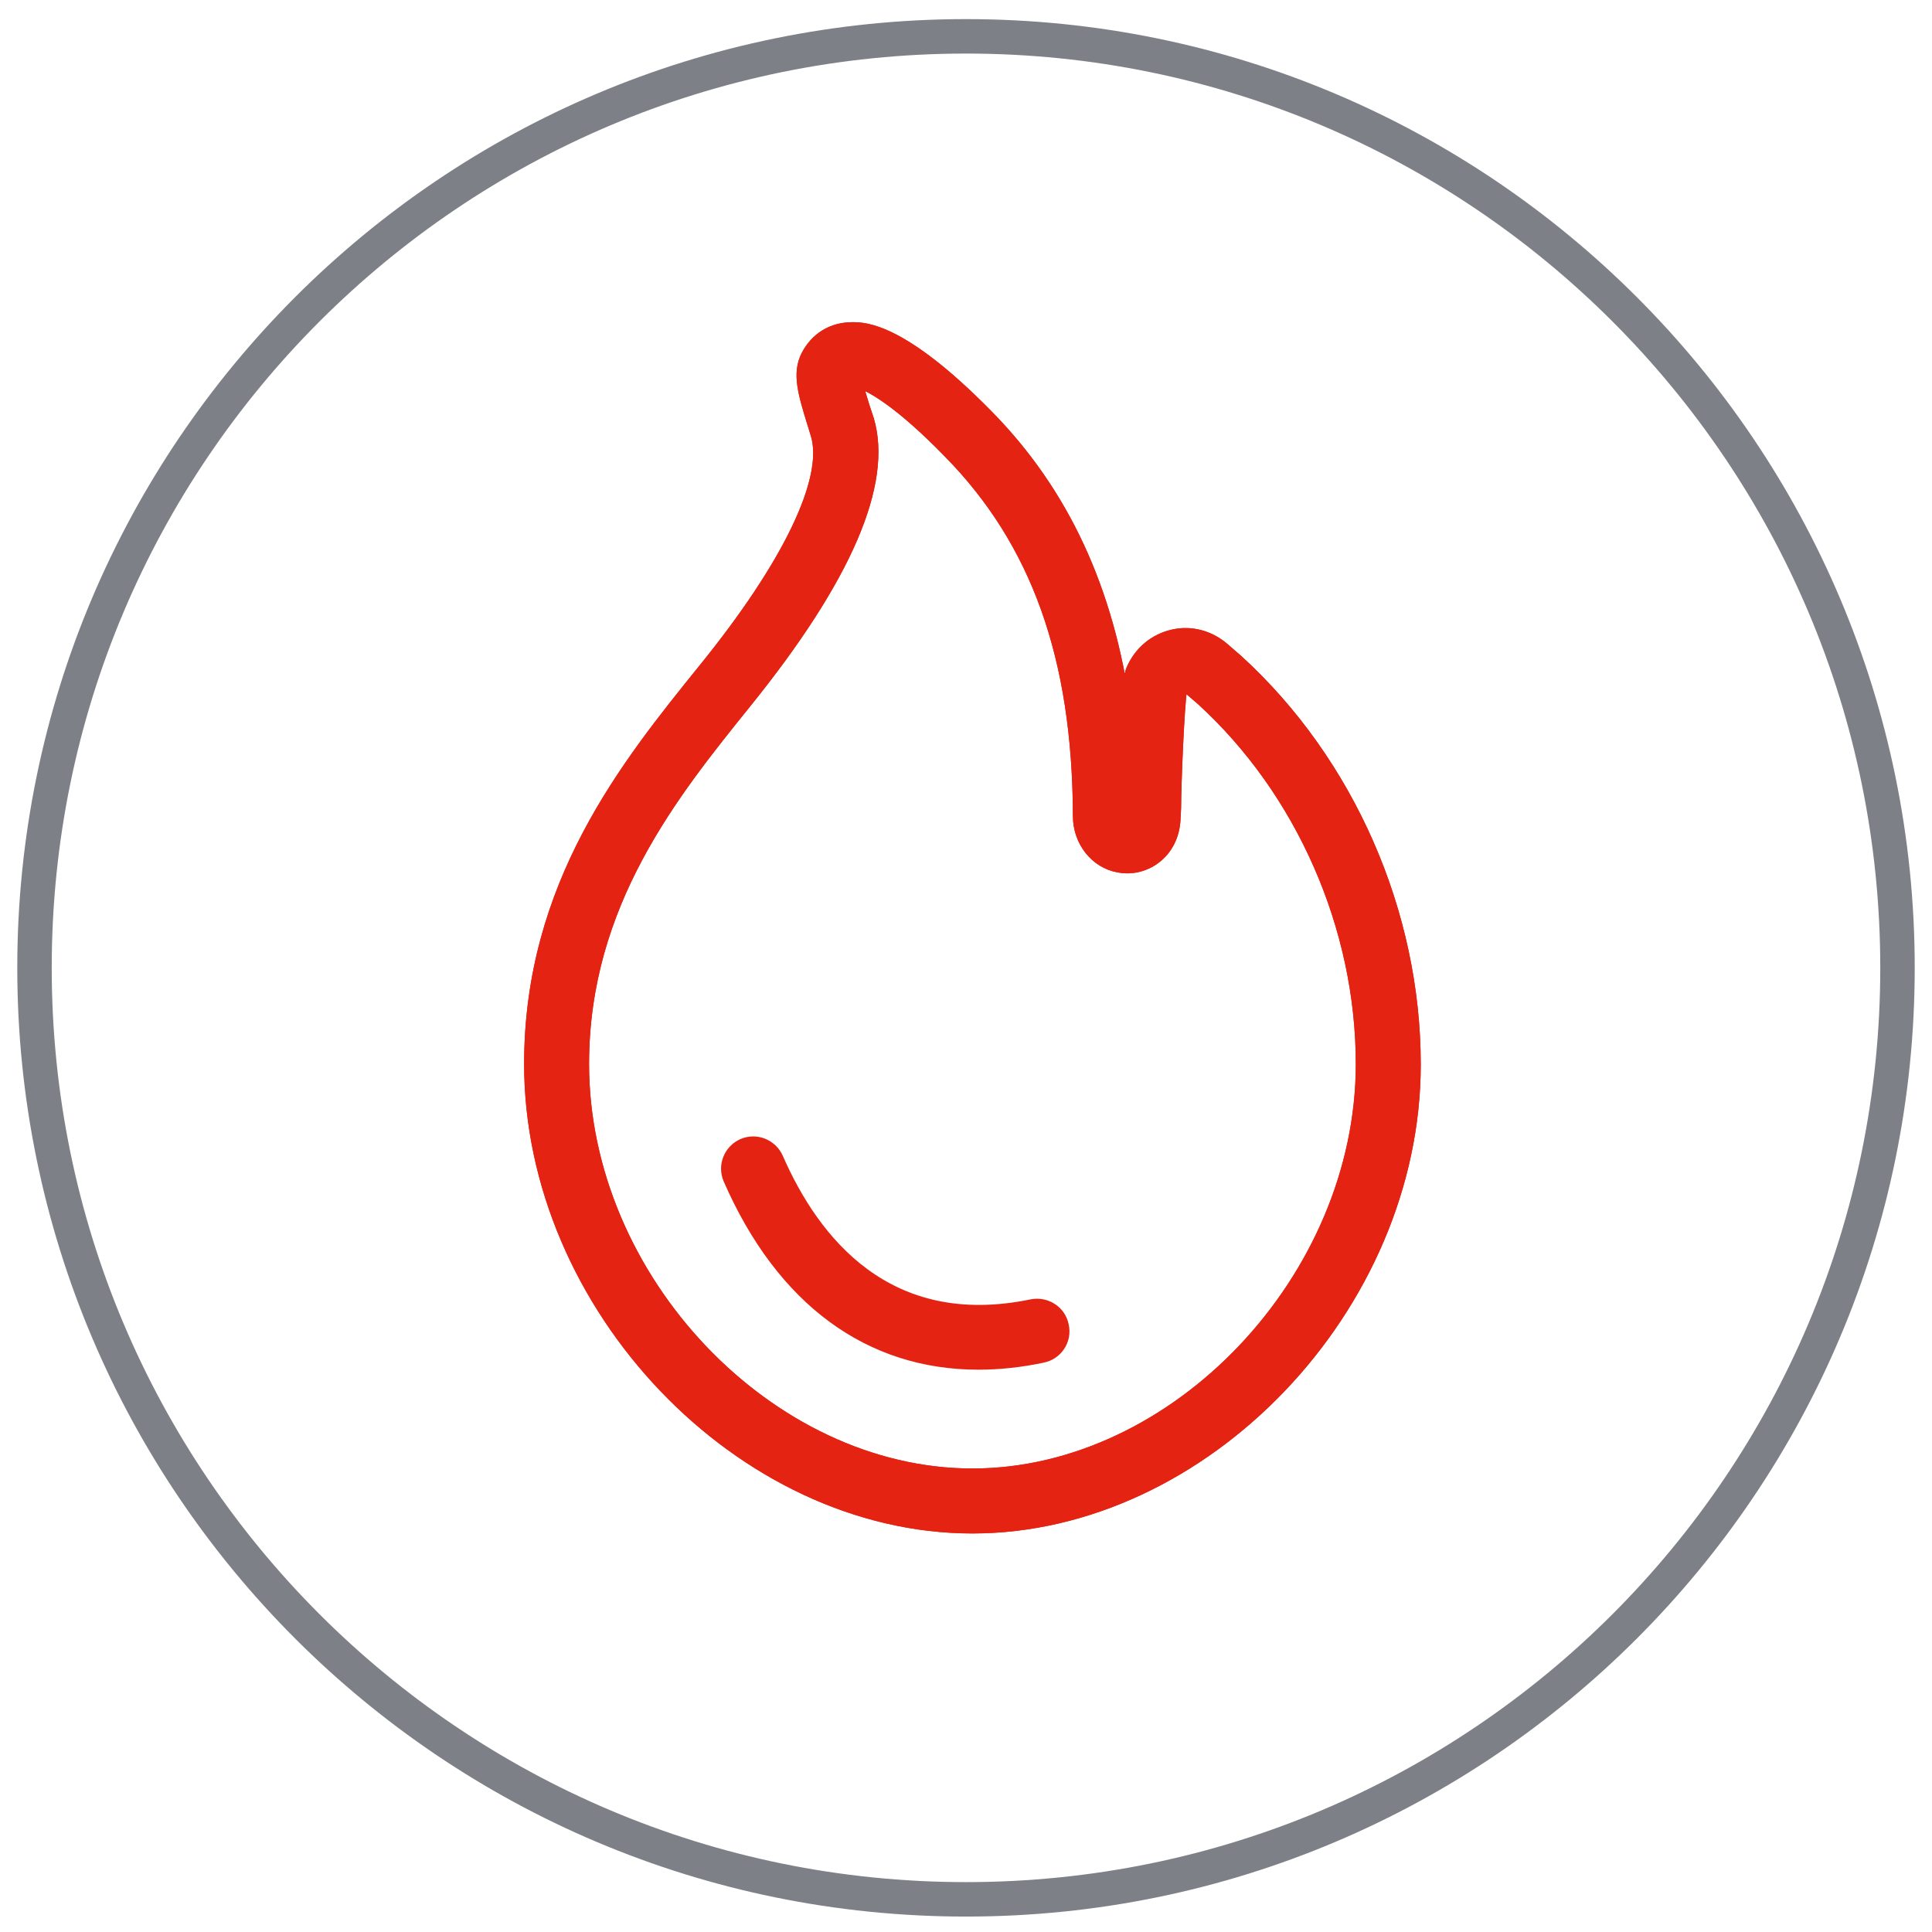
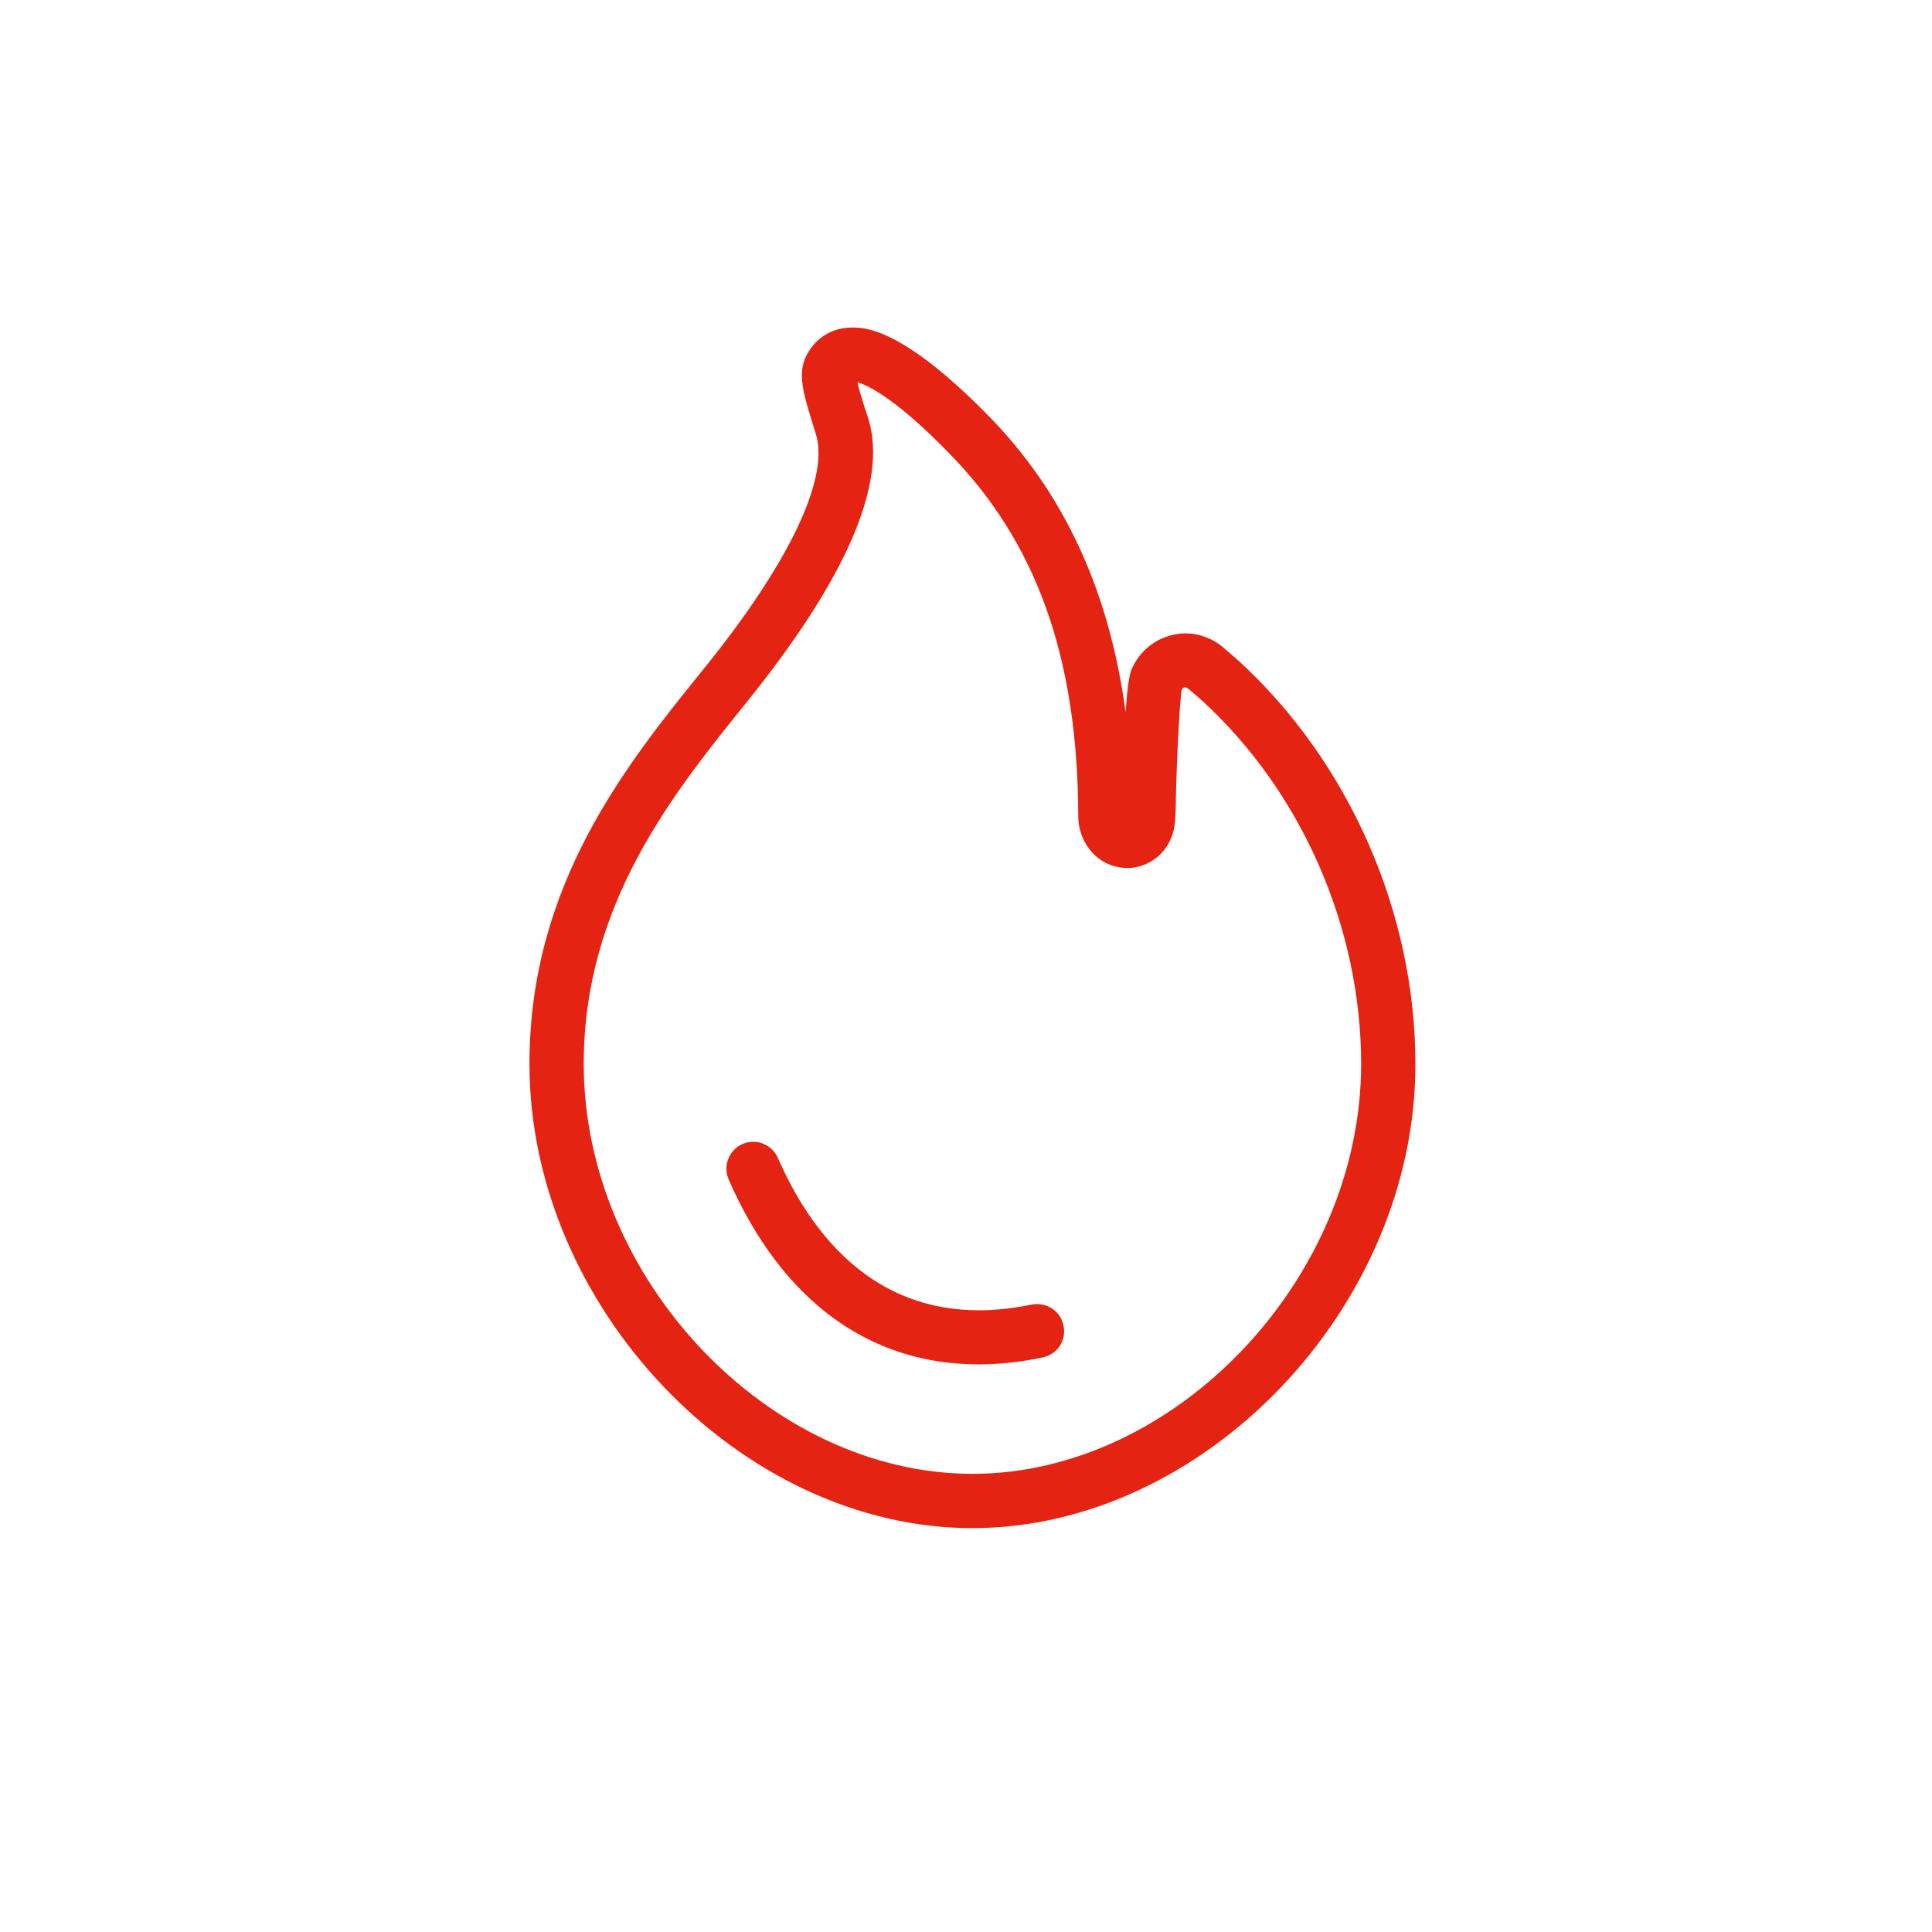
<svg xmlns="http://www.w3.org/2000/svg" version="1.1" id="Calque_1" x="0px" y="0px" viewBox="0 0 42 42" style="enable-background:new 0 0 42 42;" xml:space="preserve">
  <style type="text/css">
	.st0{fill:none;stroke:#919297;stroke-width:0.88;stroke-miterlimit:10;}
	.st1{fill:#E21619;}
	.st2{fill:none;stroke:#E21619;stroke-width:0.612;stroke-miterlimit:10;}
	.st3{clip-path:url(#SVGID_3_);}
	.st4{clip-path:url(#SVGID_4_);fill:none;stroke:#919297;stroke-width:2;stroke-miterlimit:10;}
	.st5{clip-path:url(#SVGID_4_);fill:#E21619;}
	.st6{clip-path:url(#SVGID_4_);fill:none;stroke:#E21619;stroke-width:0.742;stroke-miterlimit:10;}
	.st7{clip-path:url(#SVGID_4_);fill:#FFFFFF;}
	.st8{clip-path:url(#SVGID_4_);fill:none;stroke:#E21619;stroke-width:0.355;stroke-miterlimit:10;}
	.st9{fill:none;stroke:#7E8088;stroke-width:0.751;stroke-miterlimit:10;}
	.st10{fill:none;stroke:#7E8088;stroke-width:0.746;stroke-miterlimit:10;}
	.st11{fill:none;stroke:#E21619;stroke-width:0.285;stroke-miterlimit:10;}
	.st12{fill:none;stroke:#7E8088;stroke-width:0.741;stroke-miterlimit:10;}
	.st13{fill:none;stroke:#E21619;stroke-width:1.185;stroke-miterlimit:10;}
	.st14{fill:none;stroke:#E21619;stroke-width:0.476;stroke-miterlimit:10;}
	.st15{fill:none;stroke:#7E8088;stroke-width:0.727;stroke-miterlimit:10;}
	.st16{fill:none;stroke:#E21619;stroke-width:0.373;stroke-miterlimit:10;}
	.st17{fill:none;stroke:#7E8088;stroke-width:0.749;stroke-miterlimit:10;}
	.st18{fill:none;stroke:#E21619;stroke-width:1.387;stroke-linecap:round;stroke-linejoin:round;stroke-miterlimit:10;}
	.st19{fill:none;stroke:#7E8088;stroke-width:0.744;stroke-miterlimit:10;}
	.st20{fill:none;stroke:#E21619;stroke-width:1.669;stroke-linecap:round;stroke-linejoin:round;stroke-miterlimit:10;}
	.st21{fill:none;stroke:#E21619;stroke-width:0.308;stroke-miterlimit:10;}
	.st22{fill:none;stroke:#E21619;stroke-width:0.215;stroke-miterlimit:10;}
	.st23{fill:none;stroke:#E21619;stroke-width:0.15;stroke-miterlimit:10;}
	.st24{fill:#E42313;}
	.st25{fill:none;stroke:#E42313;stroke-width:0.25;stroke-miterlimit:10;}
	.st26{fill:none;stroke:#E42313;stroke-width:0.232;stroke-miterlimit:10;}
	.st27{fill:none;}
	.st28{fill:#E21619;stroke:#E21619;stroke-width:0.5;stroke-linecap:round;stroke-linejoin:round;stroke-miterlimit:10;}
	.st29{fill:none;stroke:#E21619;stroke-width:0.373;stroke-miterlimit:10;}
	.st30{fill:none;stroke:#E21619;stroke-width:2.318;stroke-linecap:round;stroke-linejoin:round;stroke-miterlimit:10;}
	.st31{fill:none;stroke:#E21619;stroke-width:0.346;stroke-linecap:round;stroke-linejoin:round;stroke-miterlimit:10;}
</style>
-   <path class="st17" d="M0.75,21.04c0,11.18,9.07,20.25,20.25,20.25c11.18,0,20.25-9.07,20.25-20.25S32.18,0.79,21,0.79  C9.82,0.79,0.75,9.86,0.75,21.04" />
  <g>
    <path class="st24" d="M18.06,8L18.06,8L18.06,8z M24.38,17.76C24.38,17.76,24.38,17.76,24.38,17.76c0,0.01,0,0.01,0,0.01V17.76z    M18.64,8.31c0.03,0.15,0.1,0.36,0.15,0.53l0.09,0.27c0.42,1.39-0.48,3.47-2.66,6.17c-1.57,1.95-3.53,4.36-3.53,7.85   c0,4.67,4.03,8.91,8.45,8.91s8.45-4.25,8.45-8.91c0-2.97-1.3-5.93-3.47-7.91l-0.29-0.25c-0.03-0.02-0.05-0.03-0.08-0.03   c-0.02,0.01-0.04,0.02-0.06,0.05c-0.06,0.36-0.13,2.09-0.13,2.57c0,0.06-0.01,0.15-0.01,0.21c0-0.01,0-0.03,0-0.04   c0,0.38-0.14,0.69-0.39,0.9c-0.24,0.2-0.55,0.28-0.85,0.22c-0.5-0.09-0.87-0.56-0.87-1.11c-0.01-3.45-0.91-5.96-2.82-7.9   C19.58,8.77,18.93,8.39,18.64,8.31 M21.14,33.22c-5.04,0-9.63-4.81-9.63-10.09c0-3.9,2.1-6.5,3.78-8.58   c1.85-2.28,2.74-4.14,2.45-5.1l-0.08-0.26c-0.19-0.62-0.33-1.07-0.13-1.46c0.2-0.39,0.56-0.61,1-0.61c0.26,0,1.07,0,2.93,1.89   c1.66,1.68,2.65,3.81,3.01,6.47c0.03-0.43,0.07-0.8,0.13-0.93c0.17-0.39,0.5-0.66,0.9-0.75c0.39-0.09,0.8,0.02,1.11,0.29l0.3,0.26   c2.42,2.21,3.86,5.49,3.86,8.79C30.77,28.42,26.18,33.22,21.14,33.22" />
-     <path class="st26" d="M18.06,8L18.06,8L18.06,8z M24.38,17.76C24.38,17.76,24.38,17.76,24.38,17.76c0,0.01,0,0.01,0,0.01V17.76z    M18.64,8.31c0.03,0.15,0.1,0.36,0.15,0.53l0.09,0.27c0.42,1.39-0.48,3.47-2.66,6.17c-1.57,1.95-3.53,4.36-3.53,7.85   c0,4.67,4.03,8.91,8.45,8.91s8.45-4.25,8.45-8.91c0-2.97-1.3-5.93-3.47-7.91l-0.29-0.25c-0.03-0.02-0.05-0.03-0.08-0.03   c-0.02,0.01-0.04,0.02-0.06,0.05c-0.06,0.36-0.13,2.09-0.13,2.57c0,0.06-0.01,0.15-0.01,0.21c0-0.01,0-0.03,0-0.04   c0,0.38-0.14,0.69-0.39,0.9c-0.24,0.2-0.55,0.28-0.85,0.22c-0.5-0.09-0.87-0.56-0.87-1.11c-0.01-3.45-0.91-5.96-2.82-7.9   C19.58,8.77,18.93,8.39,18.64,8.31z M21.14,33.22c-5.04,0-9.63-4.81-9.63-10.09c0-3.9,2.1-6.5,3.78-8.58   c1.85-2.28,2.74-4.14,2.45-5.1l-0.08-0.26c-0.19-0.62-0.33-1.07-0.13-1.46c0.2-0.39,0.56-0.61,1-0.61c0.26,0,1.07,0,2.93,1.89   c1.66,1.68,2.65,3.81,3.01,6.47c0.03-0.43,0.07-0.8,0.13-0.93c0.17-0.39,0.5-0.66,0.9-0.75c0.39-0.09,0.8,0.02,1.11,0.29l0.3,0.26   c2.42,2.21,3.86,5.49,3.86,8.79C30.77,28.42,26.18,33.22,21.14,33.22z" />
-     <path class="st24" d="M18.06,8L18.06,8L18.06,8z M24.38,17.76C24.38,17.76,24.38,17.76,24.38,17.76c0,0.01,0,0.01,0,0.01V17.76z    M18.64,8.31c0.03,0.15,0.1,0.36,0.15,0.53l0.09,0.27c0.42,1.39-0.48,3.47-2.66,6.17c-1.57,1.95-3.53,4.36-3.53,7.85   c0,4.67,4.03,8.91,8.45,8.91s8.45-4.25,8.45-8.91c0-2.97-1.3-5.93-3.47-7.91l-0.29-0.25c-0.03-0.02-0.05-0.03-0.08-0.03   c-0.02,0.01-0.04,0.02-0.06,0.05c-0.06,0.36-0.13,2.09-0.13,2.57c0,0.06-0.01,0.15-0.01,0.21c0-0.01,0-0.03,0-0.04   c0,0.38-0.14,0.69-0.39,0.9c-0.24,0.2-0.55,0.28-0.85,0.22c-0.5-0.09-0.87-0.56-0.87-1.11c-0.01-3.45-0.91-5.96-2.82-7.9   C19.58,8.77,18.93,8.39,18.64,8.31 M21.14,33.22c-5.04,0-9.63-4.81-9.63-10.09c0-3.9,2.1-6.5,3.78-8.58   c1.85-2.28,2.74-4.14,2.45-5.1l-0.08-0.26c-0.19-0.62-0.33-1.07-0.13-1.46c0.2-0.39,0.56-0.61,1-0.61c0.26,0,1.07,0,2.93,1.89   c1.66,1.68,2.65,3.81,3.01,6.47c0.03-0.43,0.07-0.8,0.13-0.93c0.17-0.39,0.5-0.66,0.9-0.75c0.39-0.09,0.8,0.02,1.11,0.29l0.3,0.26   c2.42,2.21,3.86,5.49,3.86,8.79C30.77,28.42,26.18,33.22,21.14,33.22" />
    <path class="st27" d="M24.38,17.76C24.38,17.76,24.38,17.76,24.38,17.76L24.38,17.76C24.38,17.77,24.38,17.77,24.38,17.76    M12.69,23.13c0-3.49,1.95-5.9,3.53-7.85c2.18-2.7,3.08-4.77,2.66-6.17l-0.09-0.28c-0.05-0.17-0.12-0.38-0.15-0.53   c0.29,0.08,0.95,0.46,1.99,1.52c1.91,1.93,2.8,4.44,2.82,7.89c0,0.56,0.37,1.02,0.87,1.11c0.3,0.05,0.61-0.03,0.84-0.22   c0.25-0.21,0.4-0.52,0.39-0.9c0,0.01,0,0.04,0,0.05c0-0.06,0.01-0.15,0.01-0.21c0-0.48,0.07-2.21,0.13-2.57   c0.02-0.02,0.04-0.04,0.06-0.05c0.03,0,0.05,0,0.08,0.03l0.29,0.25c2.17,1.98,3.47,4.94,3.47,7.91c0,4.67-4.03,8.91-8.45,8.91   C16.72,32.05,12.69,27.8,12.69,23.13 M17.54,7.73c-0.2,0.39-0.06,0.84,0.13,1.46l0.08,0.26c0.29,0.96-0.61,2.81-2.45,5.1   c-1.69,2.09-3.78,4.68-3.78,8.58c0,5.28,4.59,10.09,9.63,10.09c5.04,0,9.63-4.81,9.63-10.09c0-3.3-1.44-6.58-3.86-8.79l-0.3-0.26   c-0.31-0.27-0.72-0.38-1.11-0.29c-0.4,0.09-0.73,0.36-0.9,0.75c-0.06,0.13-0.1,0.5-0.13,0.93c-0.35-2.65-1.34-4.78-3.01-6.47   c-1.86-1.89-2.67-1.89-2.93-1.89C18.1,7.12,17.74,7.34,17.54,7.73" />
-     <path class="st26" d="M18.06,8L18.06,8L18.06,8z M24.38,17.76C24.38,17.76,24.38,17.76,24.38,17.76c0,0.01,0,0.01,0,0.01V17.76z    M18.64,8.31c0.03,0.15,0.1,0.36,0.15,0.53l0.09,0.27c0.42,1.39-0.48,3.47-2.66,6.17c-1.57,1.95-3.53,4.36-3.53,7.85   c0,4.67,4.03,8.91,8.45,8.91s8.45-4.25,8.45-8.91c0-2.97-1.3-5.93-3.47-7.91l-0.29-0.25c-0.03-0.02-0.05-0.03-0.08-0.03   c-0.02,0.01-0.04,0.02-0.06,0.05c-0.06,0.36-0.13,2.09-0.13,2.57c0,0.06-0.01,0.15-0.01,0.21c0-0.01,0-0.03,0-0.04   c0,0.38-0.14,0.69-0.39,0.9c-0.24,0.2-0.55,0.28-0.85,0.22c-0.5-0.09-0.87-0.56-0.87-1.11c-0.01-3.45-0.91-5.96-2.82-7.9   C19.58,8.77,18.93,8.39,18.64,8.31z M21.14,33.22c-5.04,0-9.63-4.81-9.63-10.09c0-3.9,2.1-6.5,3.78-8.58   c1.85-2.28,2.74-4.14,2.45-5.1l-0.08-0.26c-0.19-0.62-0.33-1.07-0.13-1.46c0.2-0.39,0.56-0.61,1-0.61c0.26,0,1.07,0,2.93,1.89   c1.66,1.68,2.65,3.81,3.01,6.47c0.03-0.43,0.07-0.8,0.13-0.93c0.17-0.39,0.5-0.66,0.9-0.75c0.39-0.09,0.8,0.02,1.11,0.29l0.3,0.26   c2.42,2.21,3.86,5.49,3.86,8.79C30.77,28.42,26.18,33.22,21.14,33.22z" />
    <path class="st24" d="M21.27,29.66c-2.38,0-4.28-1.39-5.43-4.02c-0.13-0.3,0.01-0.64,0.3-0.77c0.3-0.13,0.64,0.01,0.77,0.3   c0.79,1.81,2.39,3.84,5.52,3.19c0.32-0.06,0.63,0.14,0.69,0.46c0.07,0.32-0.14,0.63-0.46,0.69C22.19,29.61,21.72,29.66,21.27,29.66   " />
-     <path class="st26" d="M21.27,29.66c-2.38,0-4.28-1.39-5.43-4.02c-0.13-0.3,0.01-0.64,0.3-0.77c0.3-0.13,0.64,0.01,0.77,0.3   c0.79,1.81,2.39,3.84,5.52,3.19c0.32-0.06,0.63,0.14,0.69,0.46c0.07,0.32-0.14,0.63-0.46,0.69C22.19,29.61,21.72,29.66,21.27,29.66   z" />
  </g>
</svg>